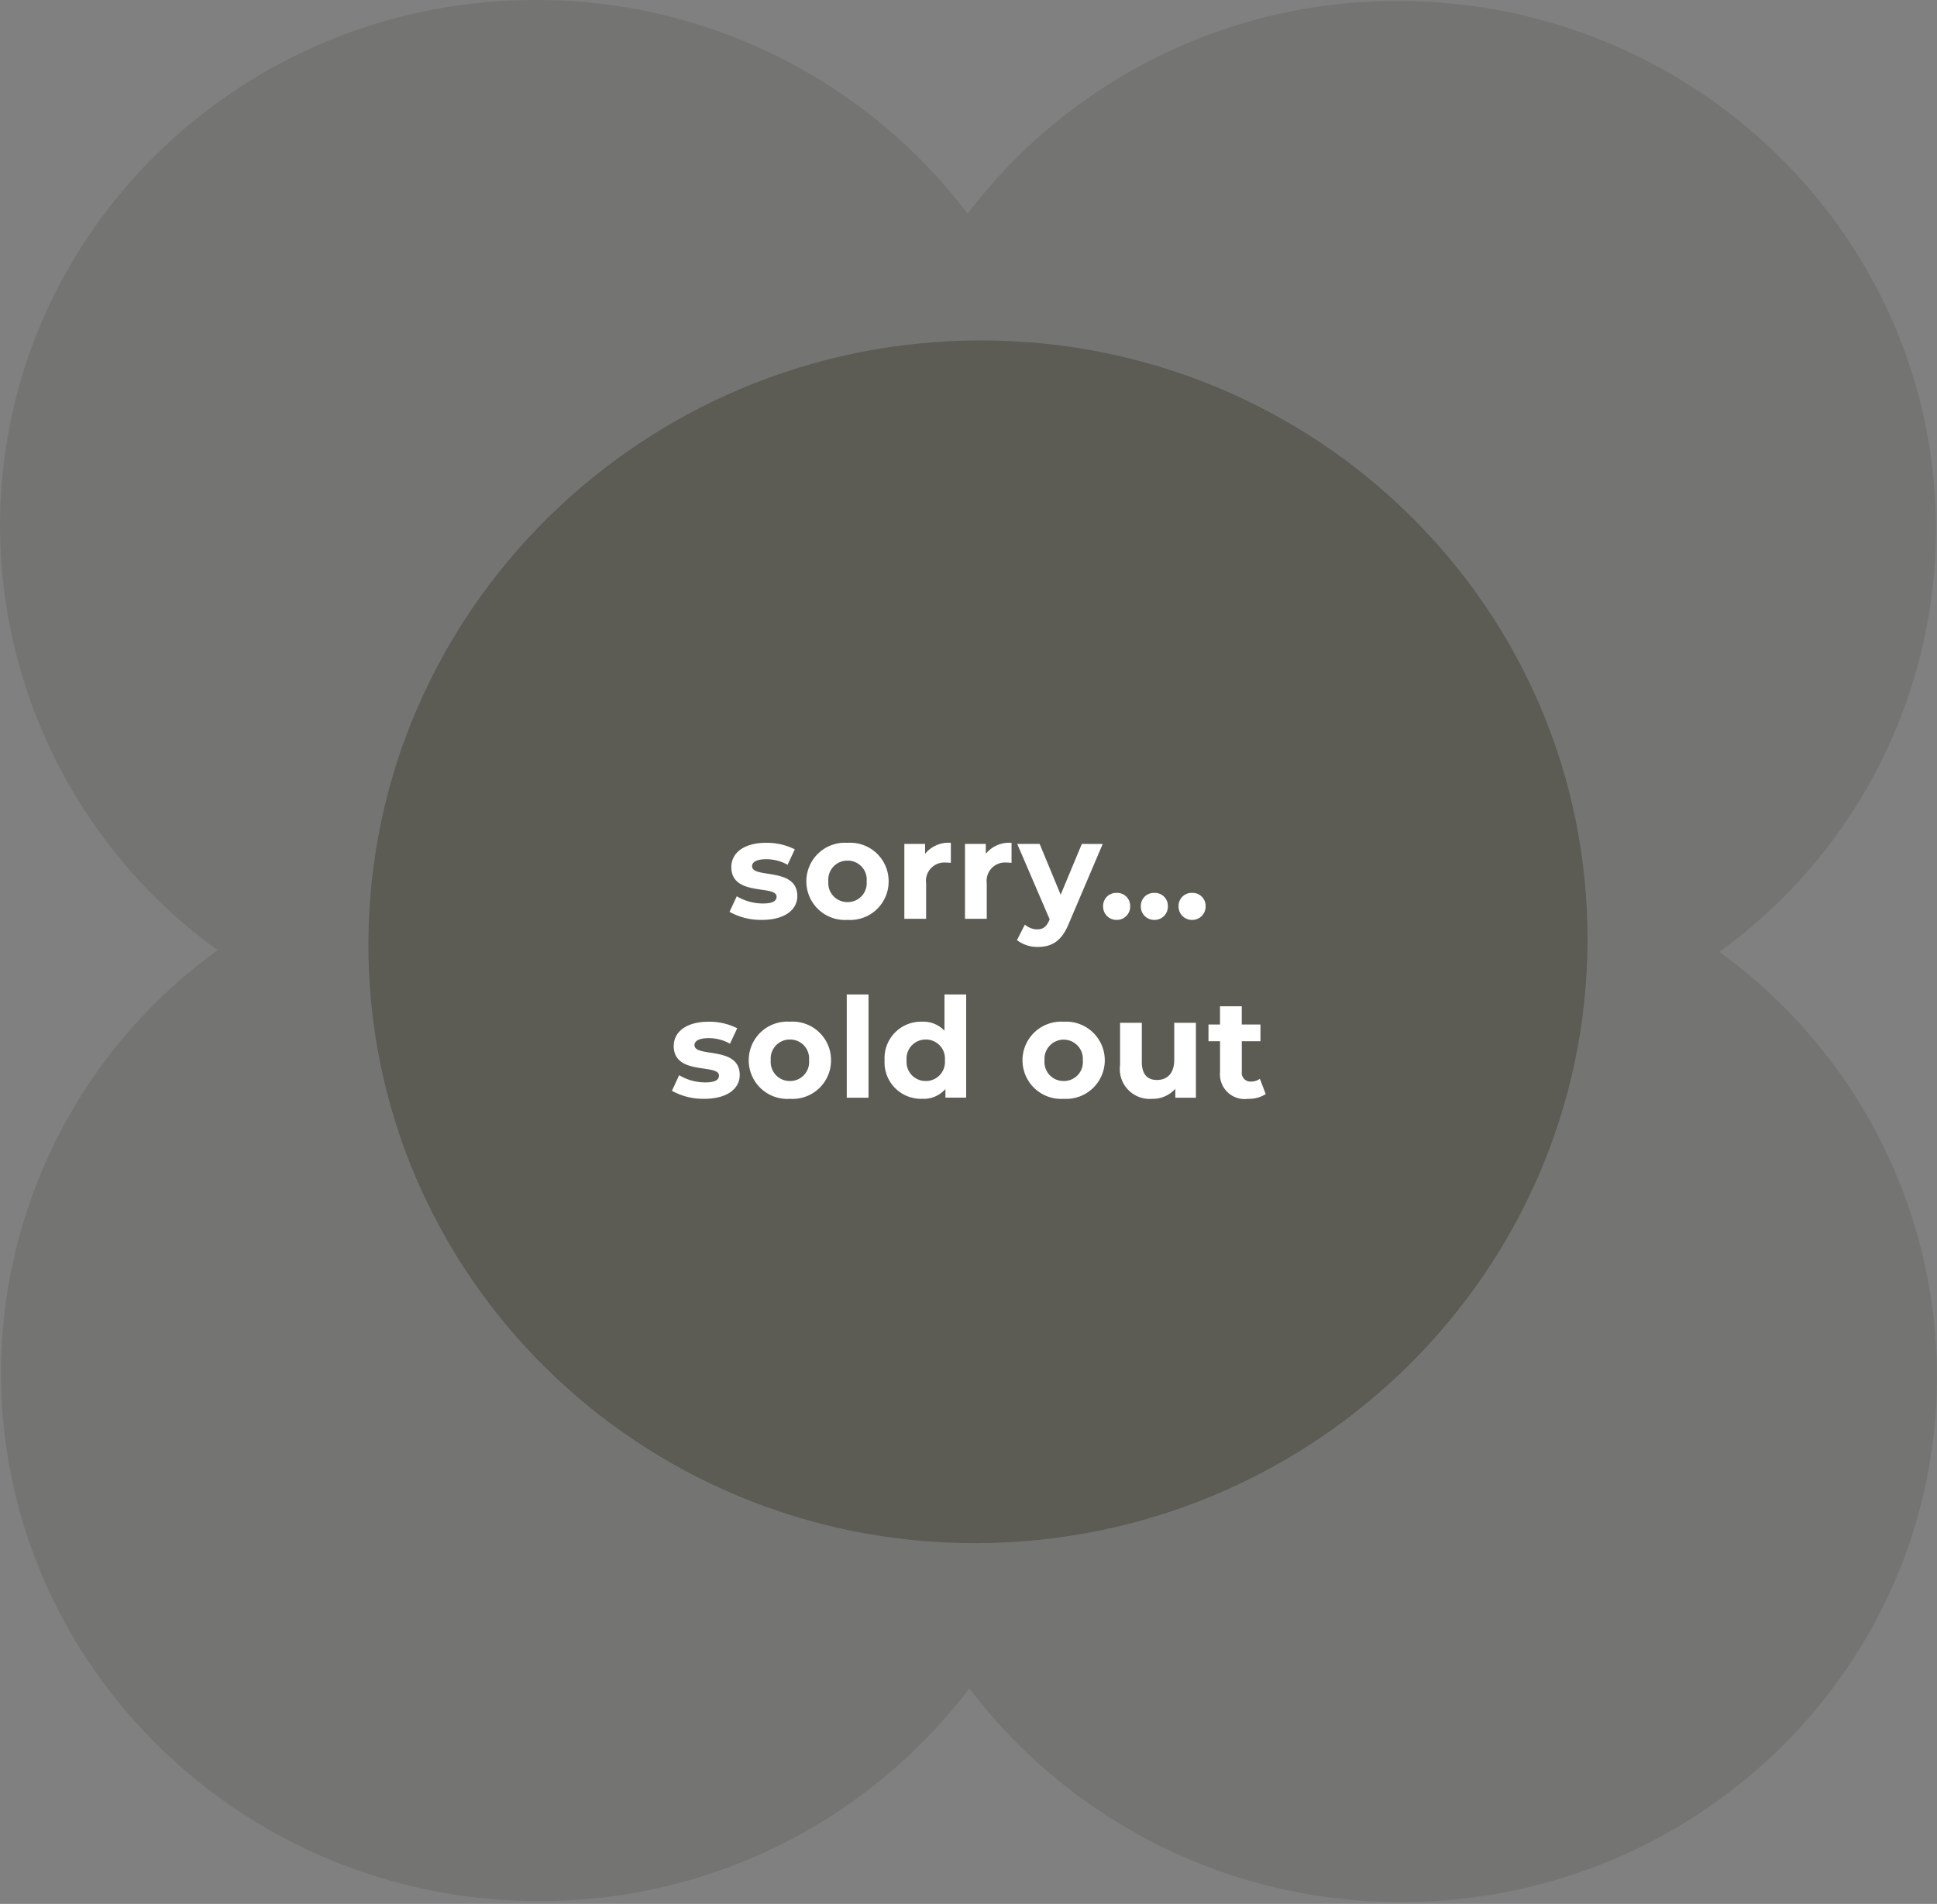
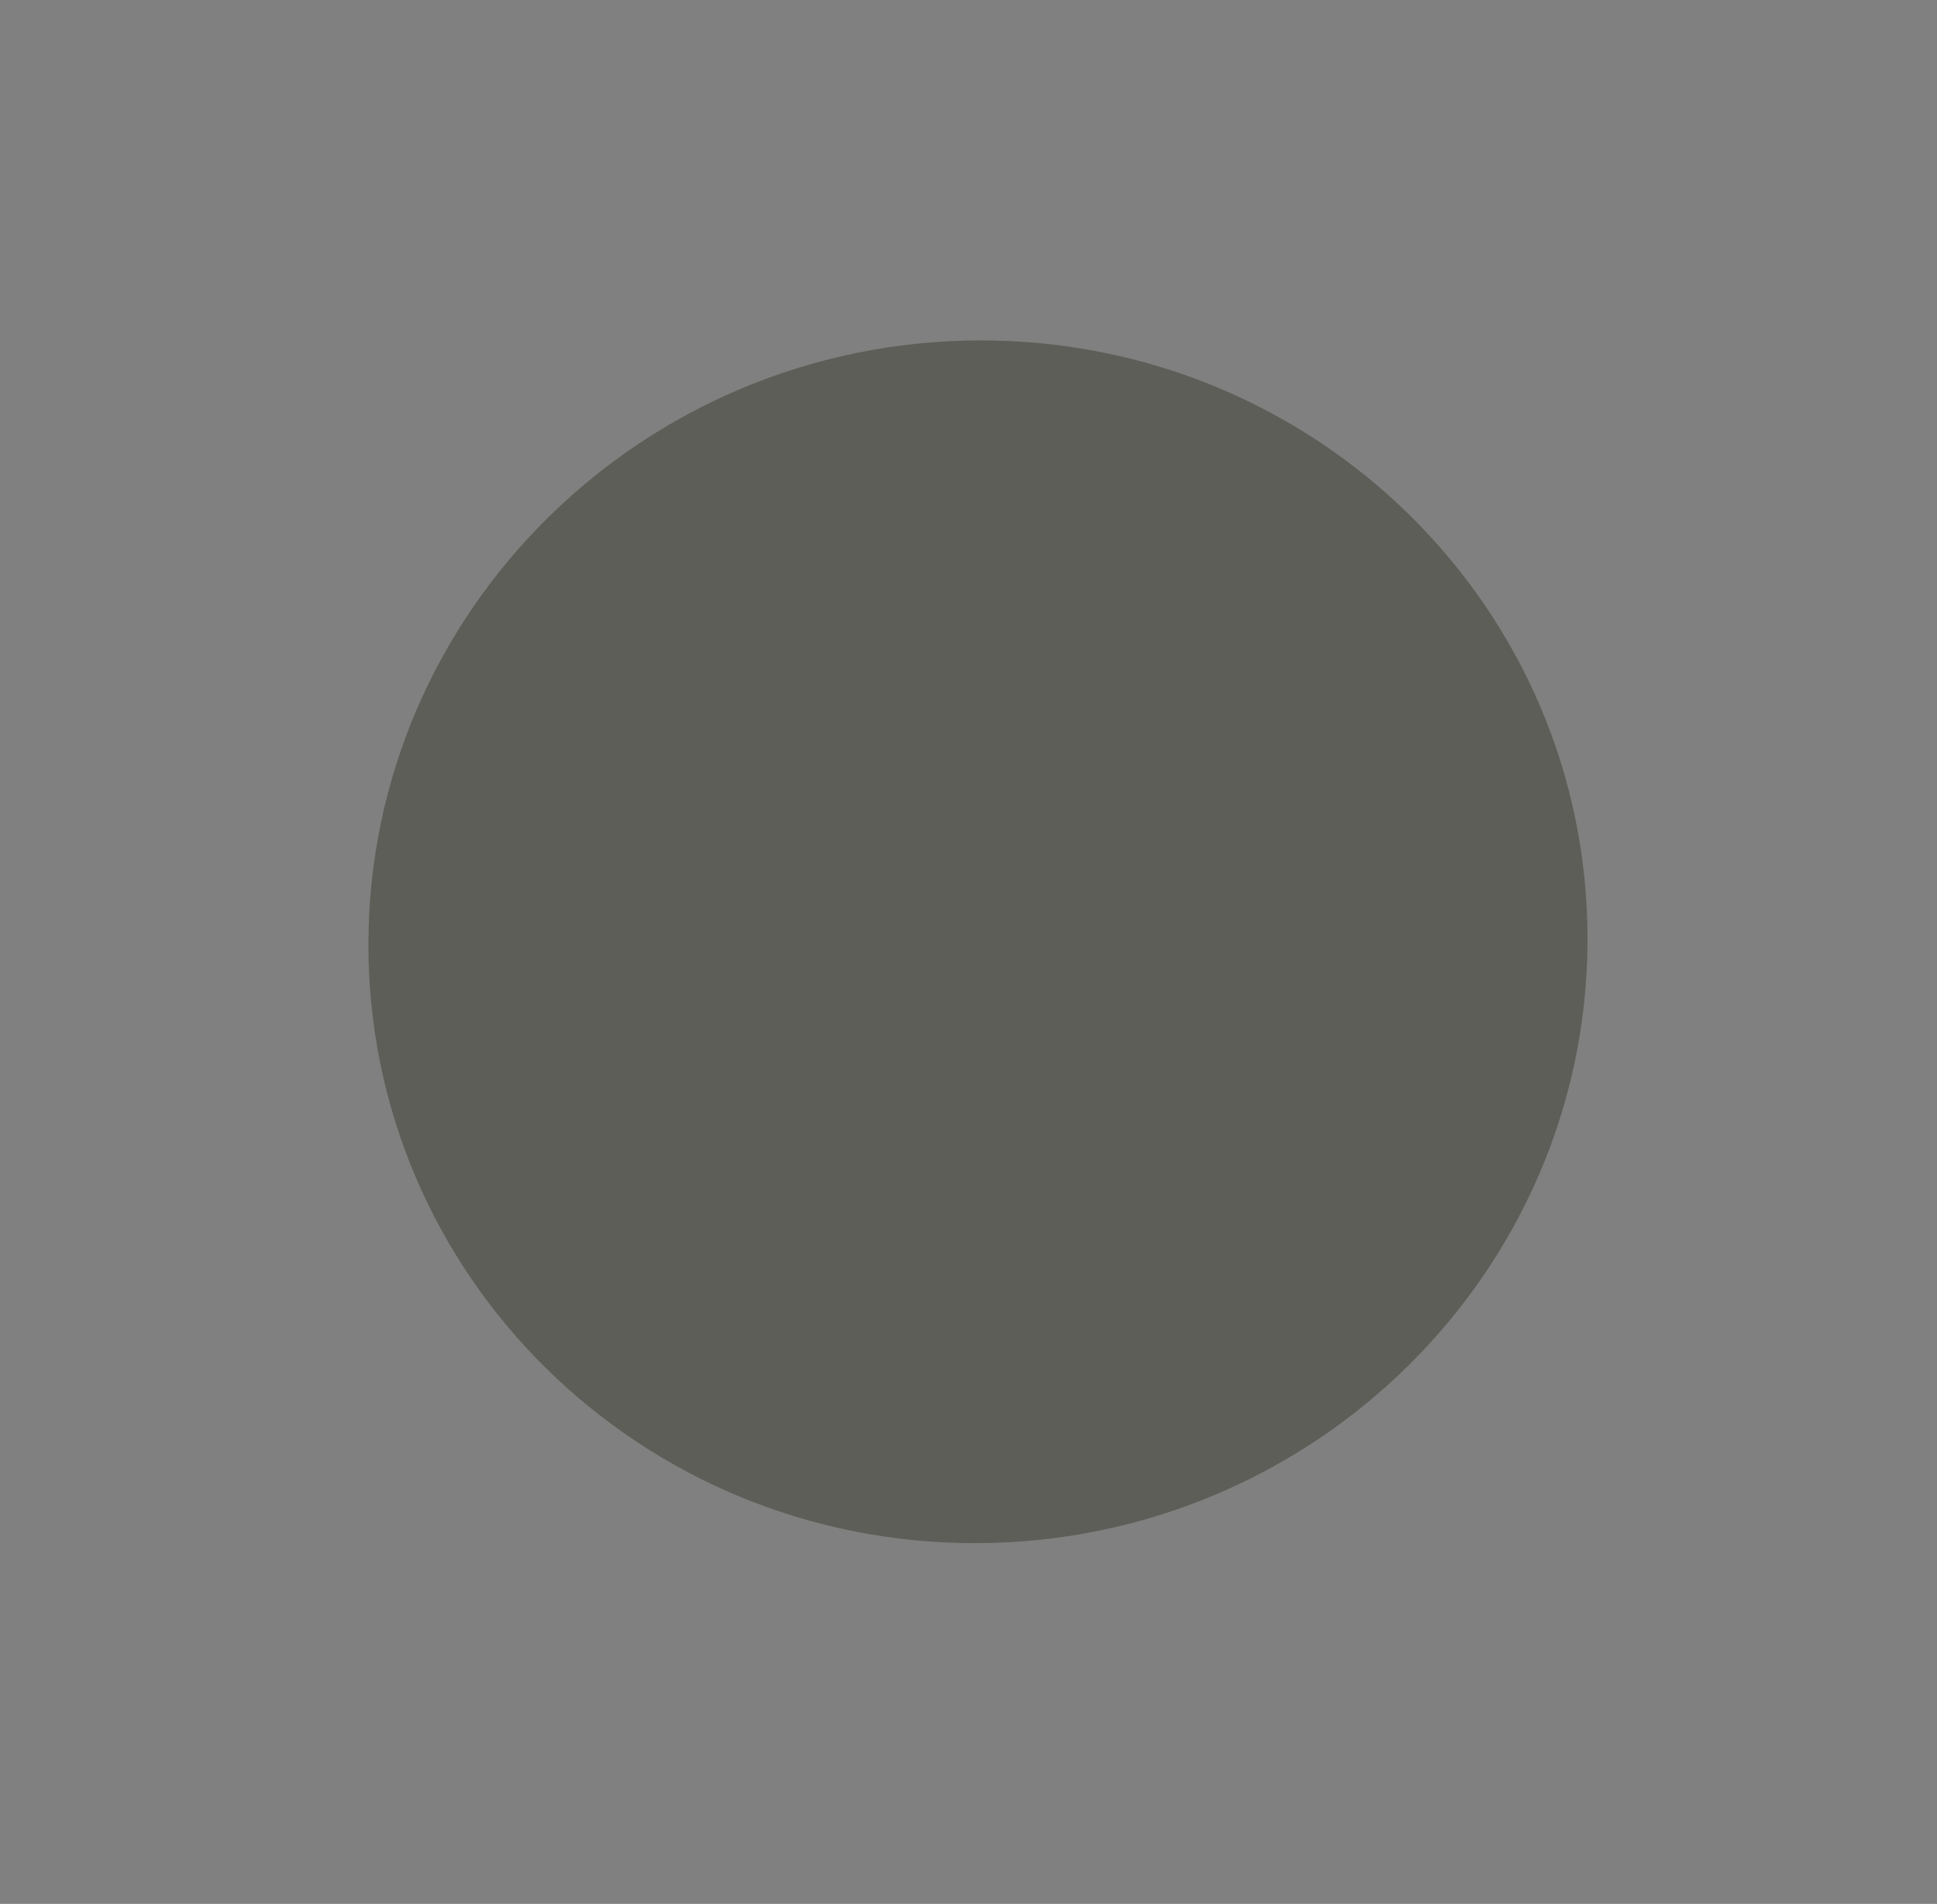
<svg xmlns="http://www.w3.org/2000/svg" width="178" height="175" viewBox="0 0 178 175">
  <rect x="0" y="0" width="178" height="175" fill="#808080" stroke="none" />
  <defs>
    <clipPath id="a">
      <rect width="178" height="174.834" fill="none" />
    </clipPath>
    <clipPath id="e">
      <rect width="178" height="175" />
    </clipPath>
  </defs>
  <g id="d" clip-path="url(#e)">
    <g clip-path="url(#a)">
      <g clip-path="url(#a)">
        <g opacity="0.45">
          <g clip-path="url(#a)">
-             <path d="M89.076,155.189a49.671,49.671,0,0,0,39.652,19.644c27.241.032,49.3-21.632,49.27-48.389a48.226,48.226,0,0,0-20-38.948,47.977,47.977,0,0,0,19.91-38.9C177.88,21.838,155.771.121,128.53.091A49.425,49.425,0,0,0,88.922,19.644,49.668,49.668,0,0,0,49.272,0C22.029-.032-.03,21.634,0,48.391A48.228,48.228,0,0,0,20,87.337a47.973,47.973,0,0,0-19.908,38.9C.12,153,22.227,174.71,49.47,174.741a49.415,49.415,0,0,0,39.607-19.553" transform="translate(0 0)" fill="rgba(87,87,80,0.6)" />
-           </g>
+             </g>
        </g>
        <path d="M78.249,131.225c-30.936.077-55.955-24.608-55.881-55.136S47.58,20.751,78.517,20.674,134.471,45.283,134.4,75.812s-25.213,55.336-56.149,55.413" transform="translate(11.486 10.616)" fill="rgba(87,87,80,0.83)" />
      </g>
    </g>
-     <path d="M-21.558-.558c2.059,0,3.249-.908,3.249-2.187,0-2.712-4.157-1.573-4.157-2.75,0-.358.384-.64,1.279-.64a3.952,3.952,0,0,1,1.983.512l.665-1.42a5.659,5.659,0,0,0-2.648-.6c-2.008,0-3.185.921-3.185,2.226,0,2.75,4.157,1.6,4.157,2.725,0,.384-.345.627-1.266.627a4.708,4.708,0,0,1-2.392-.665L-24.538-1.3A5.908,5.908,0,0,0-21.558-.558Zm7.867,0A3.532,3.532,0,0,0-9.918-4.1a3.532,3.532,0,0,0-3.773-3.543A3.543,3.543,0,0,0-17.478-4.1,3.543,3.543,0,0,0-13.692-.558Zm0-1.637A1.746,1.746,0,0,1-15.457-4.1a1.746,1.746,0,0,1,1.765-1.906A1.737,1.737,0,0,1-11.939-4.1,1.737,1.737,0,0,1-13.692-2.195Zm7.125-4.439v-.908H-8.473V-.66h2V-3.909A1.691,1.691,0,0,1-4.648-5.828c.153,0,.281.013.448.026V-7.644A2.777,2.777,0,0,0-6.567-6.633Zm5.577,0v-.908H-2.9V-.66h2V-3.909A1.691,1.691,0,0,1,.929-5.828c.153,0,.281.013.448.026V-7.644A2.777,2.777,0,0,0-.99-6.633Zm8.826-.908L5.892-2.873,3.96-7.542H1.9L4.881-.609l-.026.064C4.587.069,4.28.312,3.73.312A1.769,1.769,0,0,1,2.6-.123L1.875,1.3a3.056,3.056,0,0,0,1.919.627c1.241,0,2.187-.5,2.852-2.162l3.108-7.3Zm3.2,6.984a1.221,1.221,0,0,0,1.241-1.254,1.192,1.192,0,0,0-1.241-1.228A1.192,1.192,0,0,0,9.793-1.811,1.221,1.221,0,0,0,11.034-.558Zm3.466,0a1.221,1.221,0,0,0,1.241-1.254A1.192,1.192,0,0,0,14.5-3.039a1.192,1.192,0,0,0-1.241,1.228A1.221,1.221,0,0,0,14.5-.558Zm3.466,0a1.221,1.221,0,0,0,1.241-1.254,1.192,1.192,0,0,0-1.241-1.228,1.192,1.192,0,0,0-1.241,1.228A1.221,1.221,0,0,0,17.967-.558Zm-44.82,16.446c2.059,0,3.249-.908,3.249-2.187,0-2.712-4.157-1.573-4.157-2.75,0-.358.384-.64,1.279-.64a3.952,3.952,0,0,1,1.983.512l.665-1.42a5.659,5.659,0,0,0-2.648-.6c-2.008,0-3.185.921-3.185,2.226,0,2.75,4.157,1.6,4.157,2.725,0,.384-.345.627-1.266.627a4.708,4.708,0,0,1-2.392-.665l-.665,1.433A5.908,5.908,0,0,0-26.854,15.888Zm7.867,0a3.532,3.532,0,0,0,3.773-3.543A3.532,3.532,0,0,0-18.987,8.8a3.543,3.543,0,0,0-3.786,3.543A3.543,3.543,0,0,0-18.987,15.888Zm0-1.637a1.746,1.746,0,0,1-1.765-1.906,1.746,1.746,0,0,1,1.765-1.906,1.737,1.737,0,0,1,1.752,1.906A1.737,1.737,0,0,1-18.987,14.251Zm5.219,1.535h2V6.295h-2Zm8.979-9.491V9.633A2.644,2.644,0,0,0-6.848,8.8a3.345,3.345,0,0,0-3.441,3.543,3.345,3.345,0,0,0,3.441,3.543,2.647,2.647,0,0,0,2.149-.9v.793h1.906V6.295ZM-6.5,14.251a1.746,1.746,0,0,1-1.765-1.906A1.746,1.746,0,0,1-6.5,10.439a1.744,1.744,0,0,1,1.752,1.906A1.744,1.744,0,0,1-6.5,14.251ZM6.173,15.888a3.55,3.55,0,1,0,0-7.086,3.551,3.551,0,1,0,0,7.086Zm0-1.637a1.746,1.746,0,0,1-1.765-1.906,1.764,1.764,0,1,1,3.518,0A1.737,1.737,0,0,1,6.173,14.251ZM16.329,8.9v3.4c0,1.266-.665,1.855-1.586,1.855-.883,0-1.394-.512-1.394-1.663V8.9h-2v3.889a2.743,2.743,0,0,0,2.942,3.1,2.784,2.784,0,0,0,2.136-.921v.819h1.893V8.9ZM24.2,14.046a1.345,1.345,0,0,1-.806.256.8.8,0,0,1-.857-.908v-2.8h1.714V9.058H22.533V7.382h-2V9.058H19.476v1.535h1.062v2.827a2.269,2.269,0,0,0,2.571,2.469,2.852,2.852,0,0,0,1.624-.435Z" transform="translate(91.578 85.112)" fill="#fff" />
  </g>
</svg>